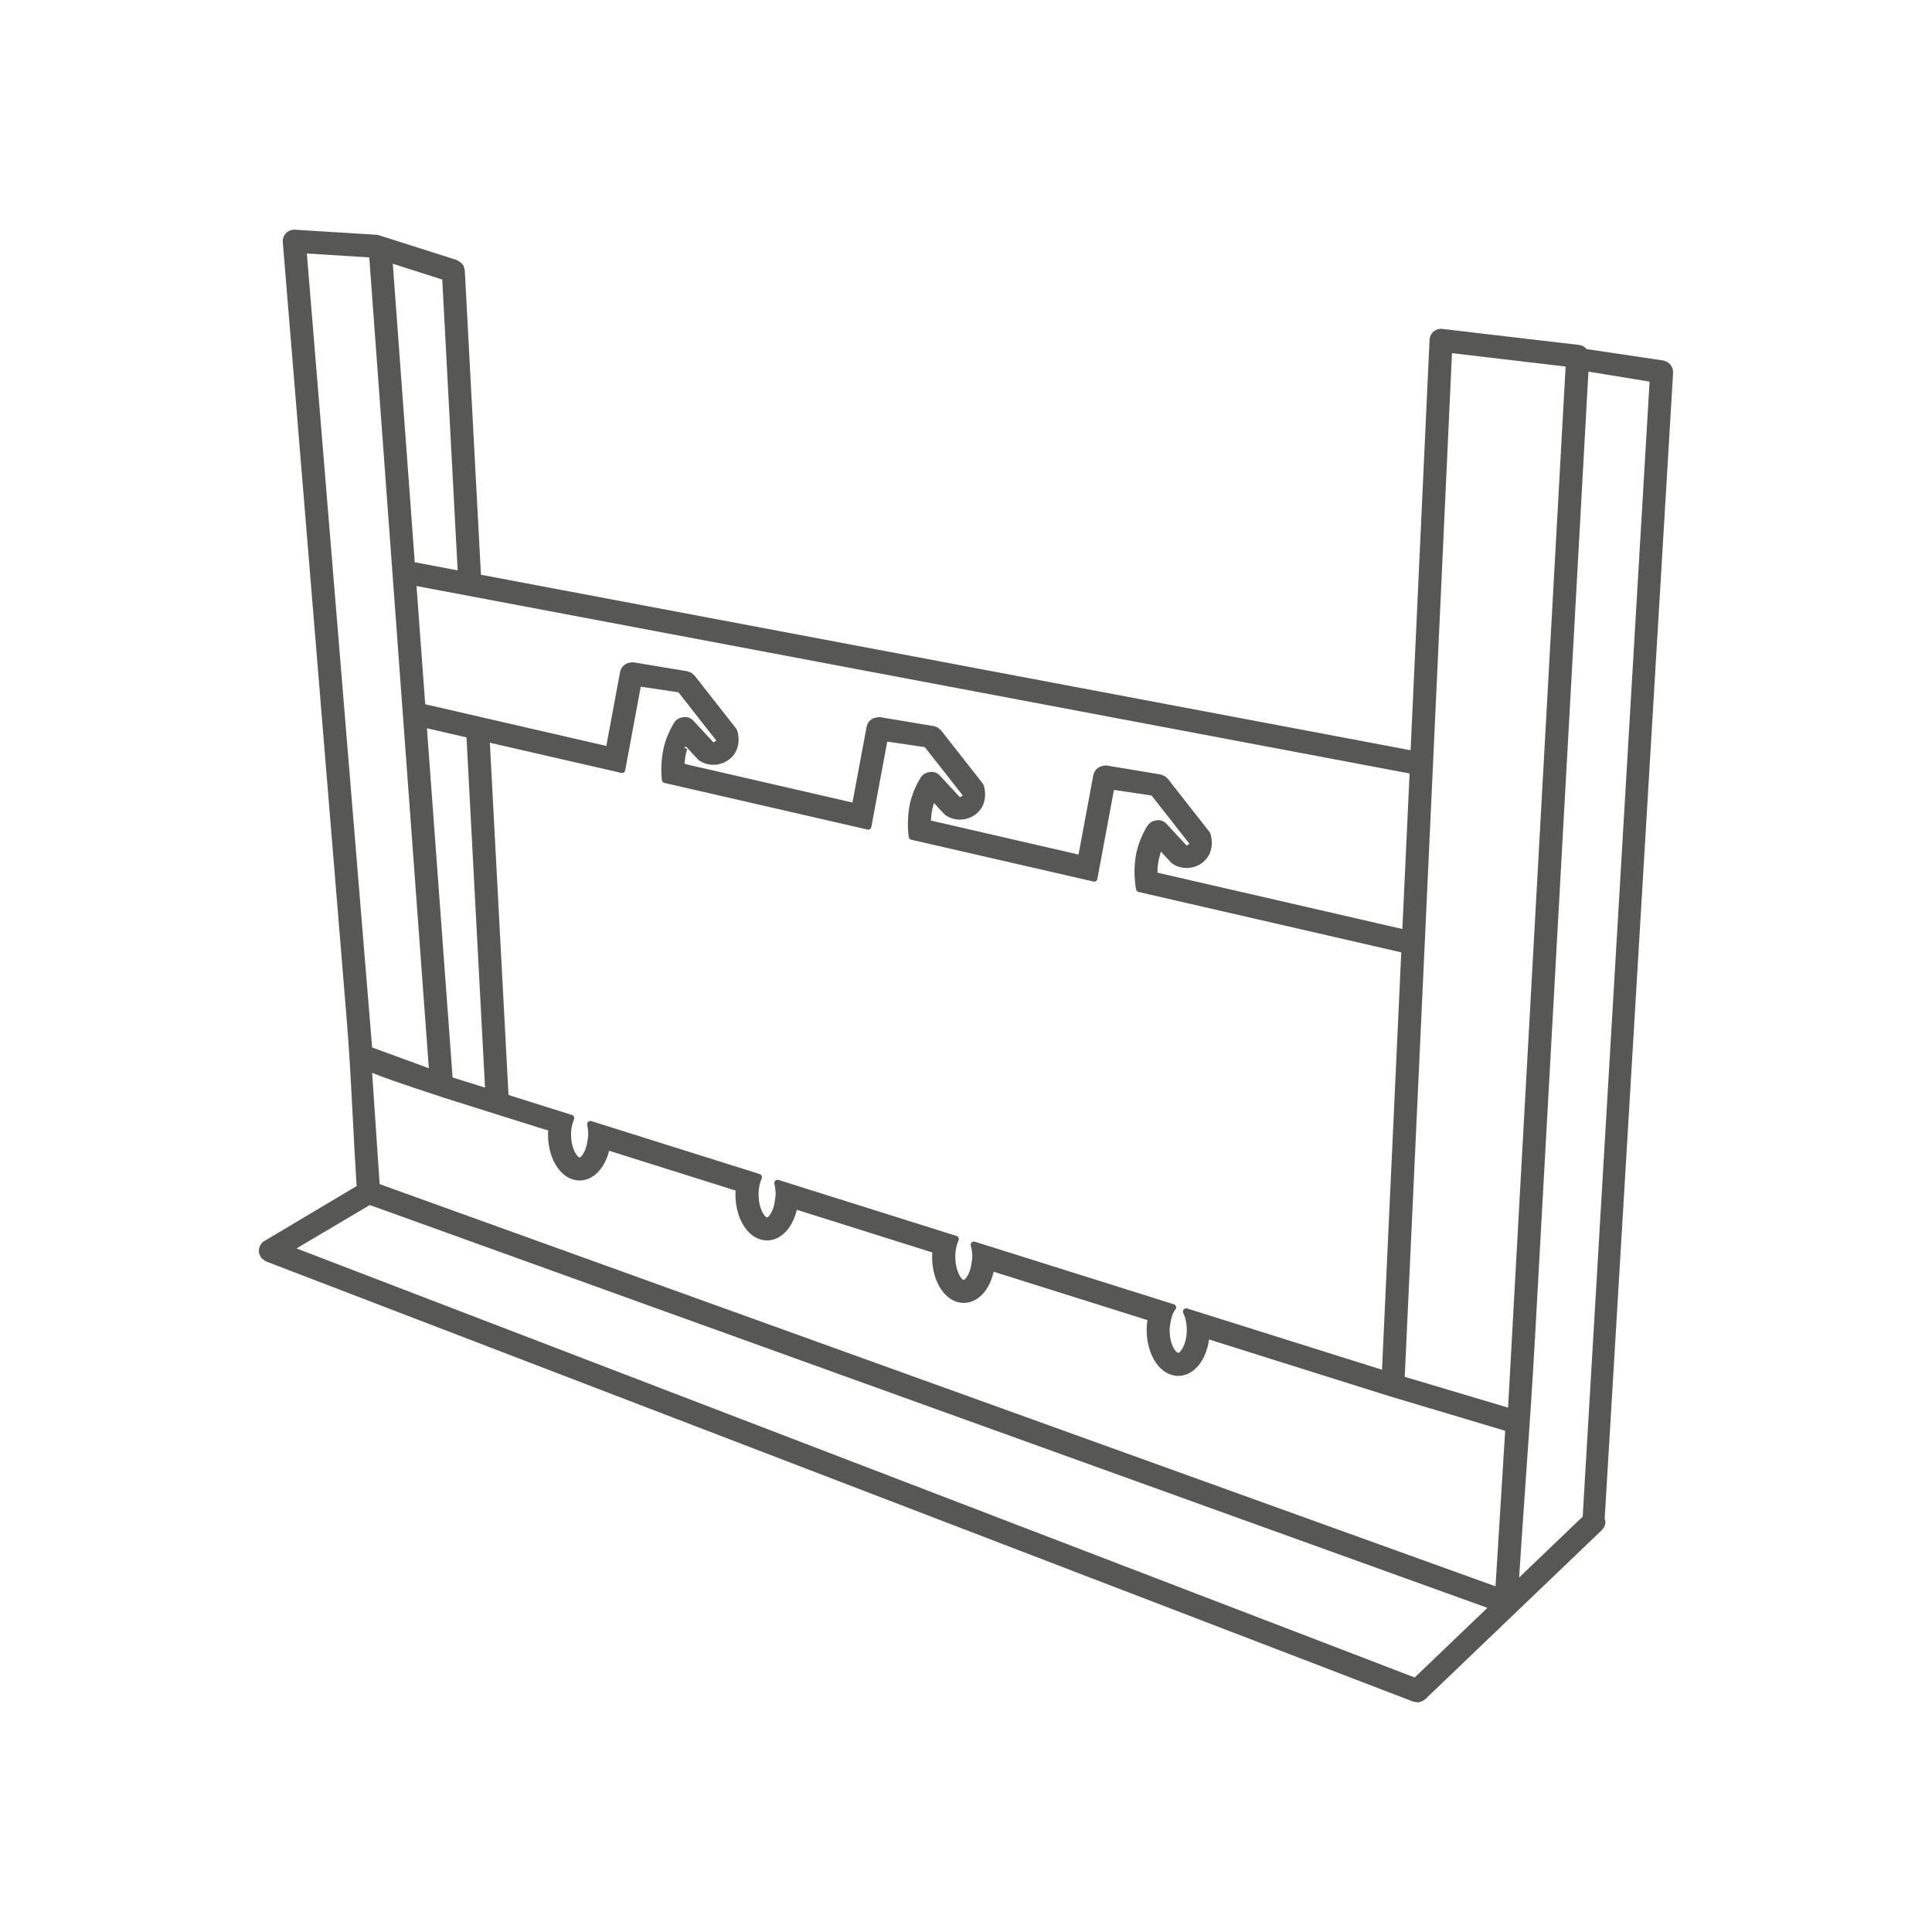
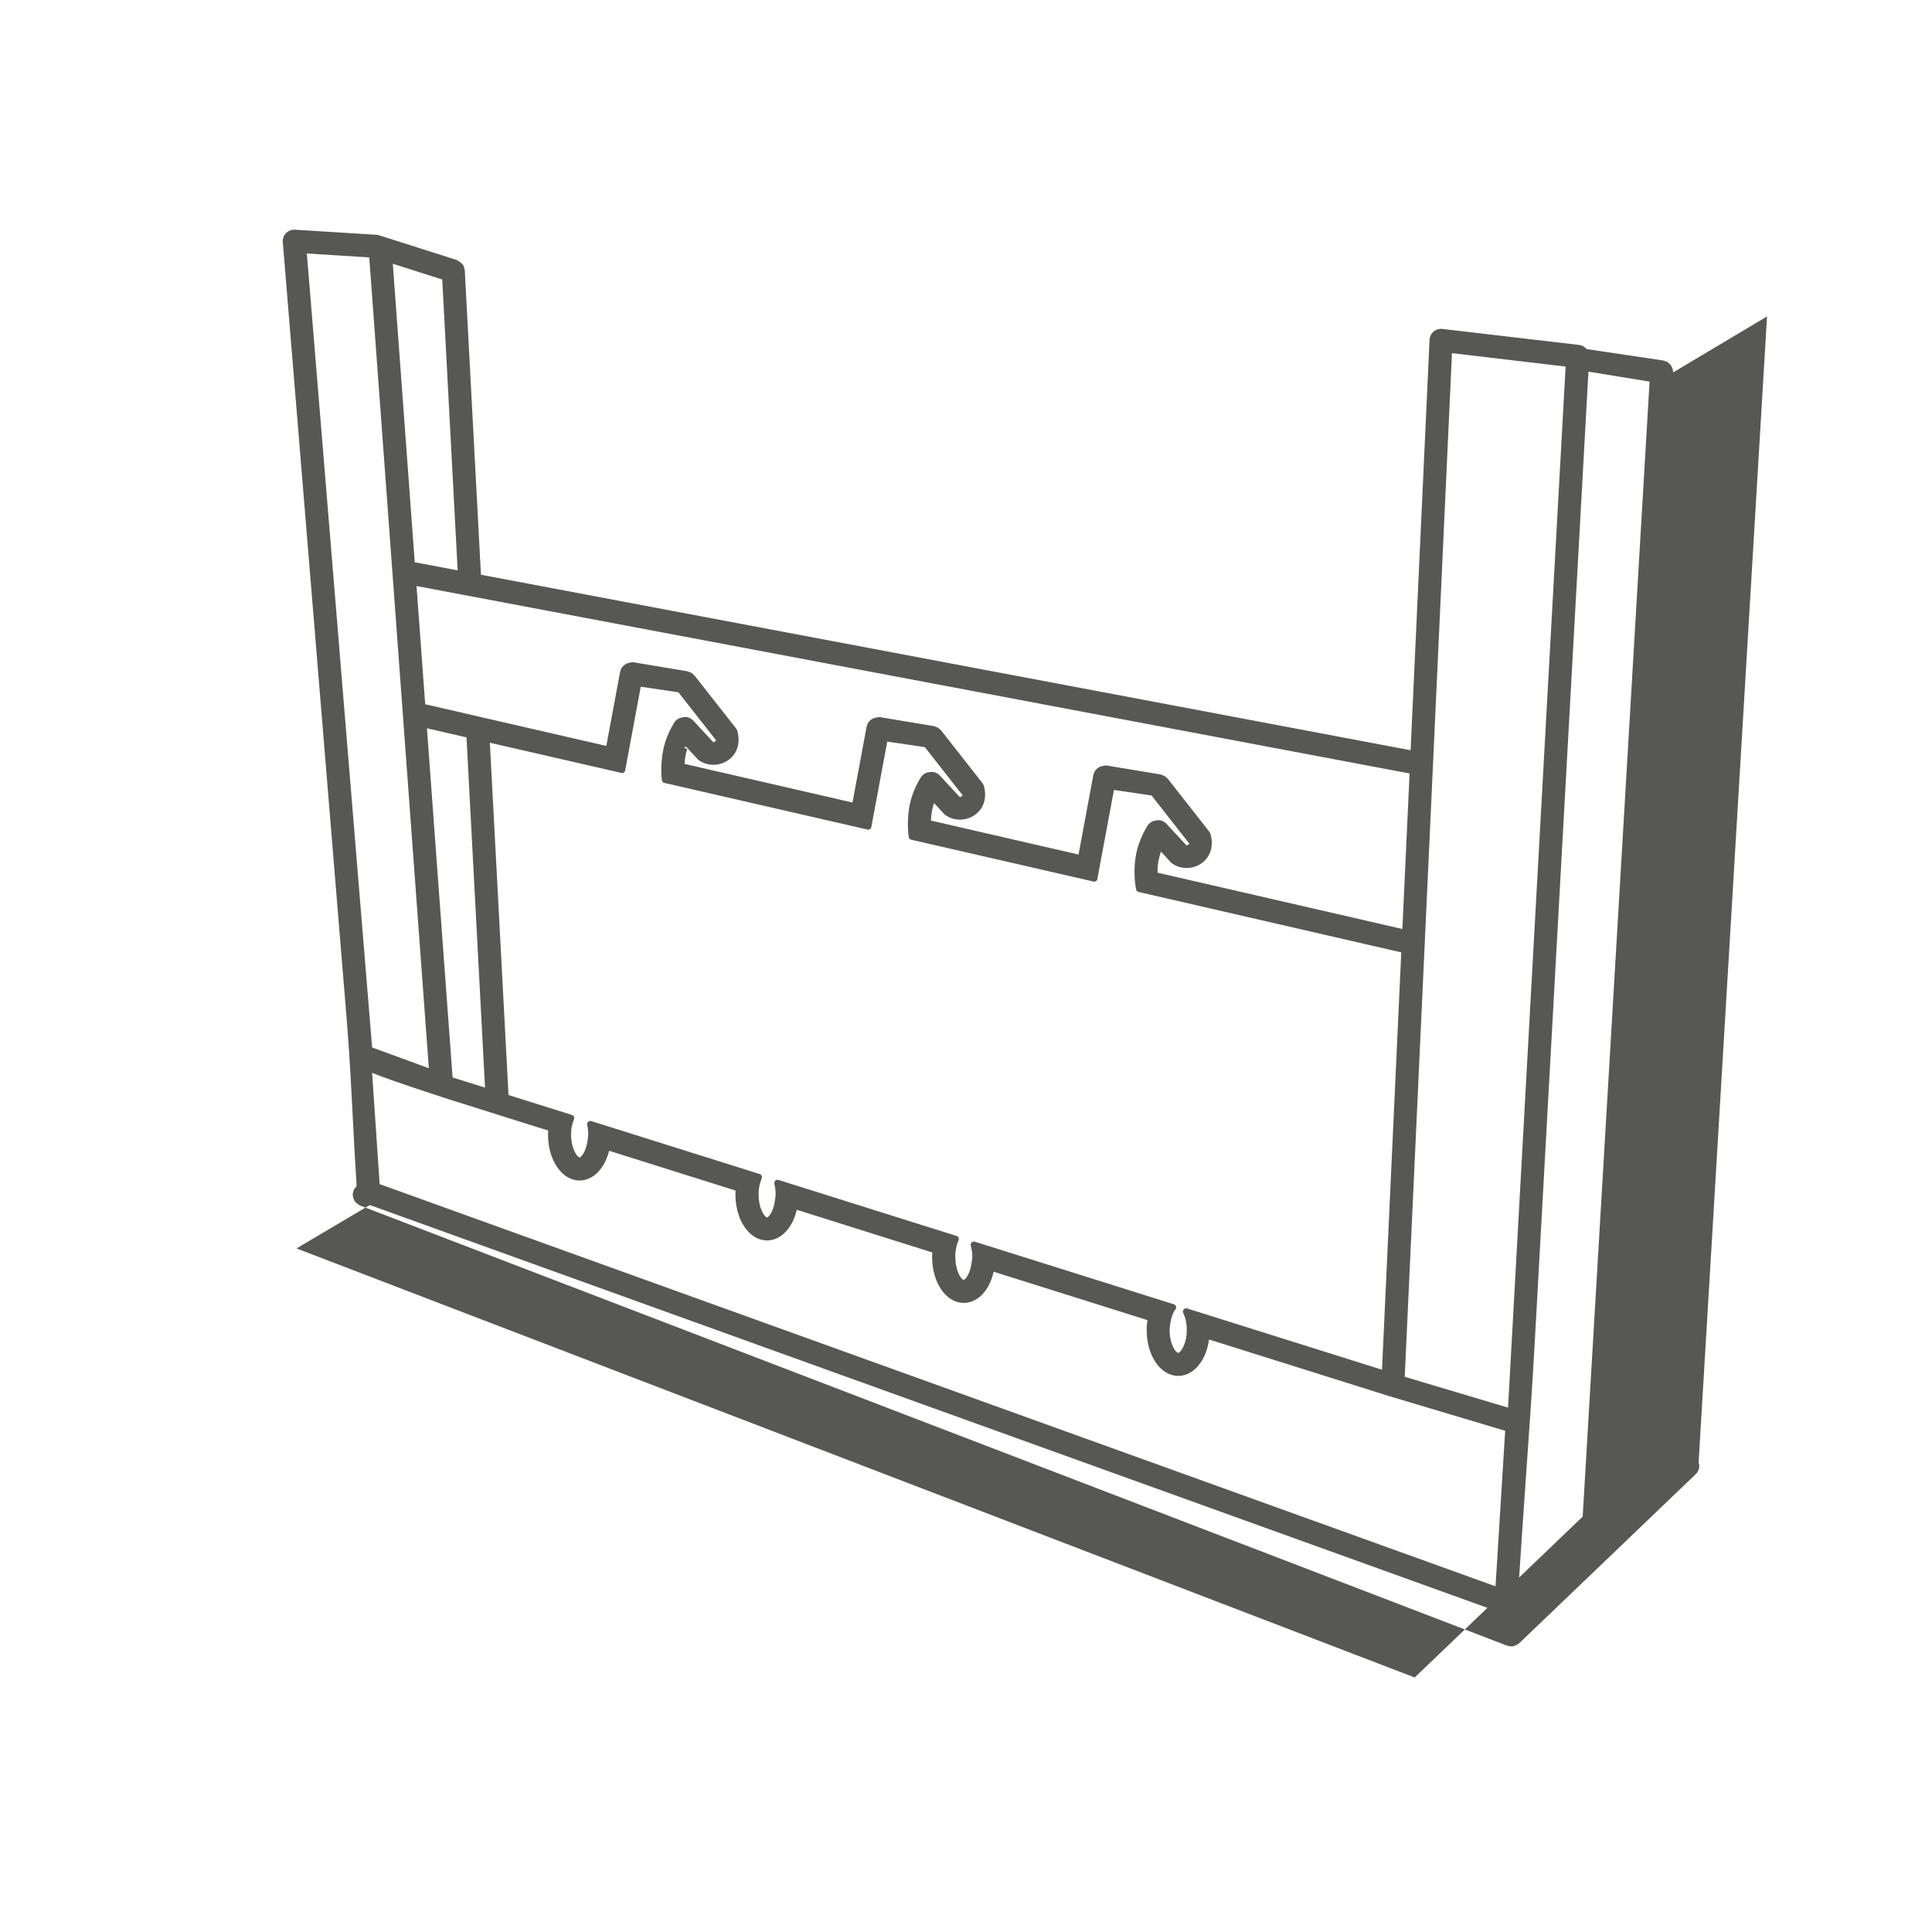
<svg xmlns="http://www.w3.org/2000/svg" id="Camada_1" version="1.1" viewBox="0 0 1000 1000">
  <defs>
    <style>
      .st0 {
        fill: #575756;
      }
    </style>
  </defs>
-   <path class="st0" d="M866.03,192.75c0-.12-.26-1.84-.28-1.97-.03-.08-1-1.88-1.04-1.96-.07-.08-1.61-1.39-1.69-1.46-.12-.07-1.84-.71-1.99-.75l-39.79-5.92c-1.02-1.22-2.4-1.97-3.92-2.15l-71.32-8.35c-1.48,0-2.88.49-3.97,1.4-1.27,1.09-2.02,2.65-2.09,4.28l-9.81,212.45-481.19-90.83c-8.13-153.63-8.37-157.66-8.37-157.65-.02-.21-.49-1.99-.58-2.18-.44-.91-1.18-1.69-3.53-3.07l-40.97-13.03-43.19-2.69c-1.58,0-3.13.65-4.25,1.79-1.21,1.25-1.82,2.95-1.67,4.67l33.04,401.87c1.43,17.06,2.31,34.22,3.19,51.38.61,11.79,1.21,23.58,1.99,35.33l-48.61,28.95c-.08.07-1.3,1.64-1.37,1.72l-.66,2.21c-.02.12.16,1.93.18,2.06.03.14.81,1.75.88,1.88.4.57.91,1.06,2.67,2.17l593.63,227.79c.21.08,2.07.44,2.29.44,1.28,0,2.57-.5,4.13-1.65l91.36-87.5c1.76-1.69,2.29-4.27,1.48-5.83l35.43-593.42ZM614.48,677.26c-.16-.06-.35-.08-.51-.08-.48,0-.95.21-1.27.58-.44.51-.54,1.23-.25,1.83.84,1.74,1.84,4.67,1.83,8.84-.03,7.51-3.34,11.77-4.43,11.81-1.15,0-4.46-4.1-4.46-11.91,0-.95.13-1.77.38-3.37.44-3.09,1.37-5.64,2.63-7.19.35-.44.46-1.01.3-1.55s-.58-.95-1.1-1.12l-103-32.39c-.16-.06-.35-.08-.51-.08-.43,0-.84.16-1.17.47-.44.43-.63,1.06-.46,1.65.54,2.03.81,3.88.81,5.81,0,.63-.1,1.17-.33,2.68-.72,6.29-3.39,9.17-4.13,9.23-1.1-.03-4.44-4.32-4.36-12.7.13-3.65.99-6.22,1.68-7.73.2-.44.21-.95.02-1.39-.2-.44-.58-.78-1.04-.92l-92.15-28.99c-.16-.06-.35-.08-.51-.08-.41,0-.84.16-1.15.45-.44.41-.63,1.04-.49,1.62.44,1.83.66,3.63.66,5.48,0,.77-.12,1.42-.35,2.99-.79,6.25-3.37,8.93-4.1,8.93-1.1-.03-4.46-4.31-4.39-12.41.07-2.81.63-5.49,1.63-7.75.18-.44.18-.94-.02-1.37s-.56-.77-1.02-.91l-87.15-27.41c-.16-.06-.33-.08-.5-.08-.41,0-.82.16-1.14.44-.44.4-.64,1.02-.51,1.6.37,1.66.54,3.28.54,4.96,0,1.01-.15,1.91-.39,3.44-.87,5.79-3.37,8.43-4.05,8.47-1.1-.02-4.44-4.31-4.44-11.96,0-2.76.5-5.32,1.52-7.79.18-.44.17-.93-.03-1.36-.2-.43-.57-.75-1.02-.89l-32.85-10.33-9.65-182.34s68.27,15.69,68.39,15.69c.33,0,.65-.1.92-.28.39-.25.65-.65.73-1.1l8.06-43.31,19.48,2.88,19.63,25.01-1.48.93-10.4-11.24c-1.12-1.21-2.71-1.91-4.35-1.91-.12,0-1.67.26-1.79.28-1.58.35-2.93,1.29-3.78,2.67-1.93,3.13-3.48,6.47-4.61,9.95-1,3.14-1.64,6.63-1.92,10.67-.21,3.01-.21,6.06.17,9.12.08.7.6,1.28,1.29,1.44,0,0,105.32,24.21,105.45,24.21.33,0,.64-.1.92-.28.39-.25.66-.65.74-1.1l8.24-44.23,19.45,2.88,19.65,25.01-1.48.93-10.4-11.24c-1.12-1.21-2.72-1.9-4.36-1.9-.12,0-1.63.24-1.74.26-1.61.35-2.96,1.3-3.8,2.67-1.96,3.13-3.51,6.48-4.61,9.95-1.5,4.6-1.83,8.85-1.96,11.65-.16,3.29-.03,6.39.36,9.17.1.69.61,1.25,1.28,1.41,0,0,94.56,21.73,94.69,21.73.33,0,.64-.1.92-.28.39-.25.66-.65.74-1.1l8.59-46.12,19.47,2.89,19.63,25.01-1.46.92-10.42-11.24c-1.12-1.23-2.72-1.93-4.36-1.93-.13,0-1.73.27-1.86.3-1.55.37-2.86,1.31-3.7,2.67-1.94,3.16-3.49,6.51-4.59,9.93-1.37,4.25-2.04,8.71-2.06,13.68,0,3.41.28,6.51.81,9.26.13.66.64,1.18,1.28,1.33l135.98,31.27-9.97,216.02-100.86-31.71ZM241.46,381.66l9.59,181.3-16.79-5.27-13.28-180.73,20.47,4.71ZM283.77,585.1c-.07.68-.12,1.37-.12,2.09,0,13.36,7.19,23.83,16.37,23.83,6.95,0,12.93-6.11,15.27-15.38l65.45,20.59c-.05.64-.08,1.3-.08,1.97,0,13.36,7.17,23.84,16.36,23.84,7.13,0,13.15-6.29,15.4-15.86l70.14,22.08c-.07.75-.1,1.51-.1,2.29,0,13.36,7.17,23.83,16.36,23.83,7.24,0,13.3-6.41,15.49-16.14l79.61,25.04c-.26,1.61-.41,3.29-.41,5.05,0,13.36,7.17,23.83,16.36,23.83,7.92,0,14.4-7.81,15.93-18.85l93.08,29.27c.12.07,60.2,17.99,60.2,17.99l-5,80.5-577.58-208.18-3.89-57.61c4.3,1.85,14.23,5.39,37.59,13.03l6.24,1.98c30.39,9.5,46.58,14.74,47.36,14.83ZM725.86,480.85l-126.74-29.15c-.05-3.39.43-6.79,1.78-10.91l5.08,5.49c.67.72,1.5,1.24,3.27,2.06,1.58.62,3.24.93,4.94.93,3.46,0,6.7-1.28,9.15-3.6,4.54-4.32,4.11-10.11,3.57-12.44-.13-1.19-.51-2.17-1.15-2.98l-21.34-27.19c-.1-.12-1.5-1.29-1.61-1.38-.13-.08-1.93-.77-2.07-.81l-28.26-4.7c-.1,0-1.66.26-1.76.28-2.45.44-4.34,2.3-4.82,4.76l-7.65,41.1-76.39-17.58c.12-3.18.59-5.97,1.46-8.69,0,0,.07-.14.16-.35l5.17,5.58c.64.7,1.48,1.21,3.26,2.05,1.6.61,3.26.92,4.94.92,3.46,0,6.71-1.28,9.15-3.6,4.38-4.16,4.16-9.59,3.57-12.52-.15-1.17-.53-2.12-1.14-2.9l-21.34-27.19c-.1-.12-1.53-1.32-1.65-1.42-.12-.07-1.91-.73-2.04-.77l-28.27-4.7c-.1,0-1.71.27-1.81.3-2.44.45-4.3,2.31-4.76,4.74l-7.31,39.21-86.93-20c.17-2.87.63-5.36,1.39-7.76l-1.6-.51s0,0,0,0l.95-.72,5.99,6.48c.64.7,1.46,1.21,3.27,2.05,1.58.61,3.23.92,4.92.92,3.46,0,6.7-1.28,9.17-3.6,4.54-4.34,4.11-10.12,3.57-12.42-.13-1.2-.51-2.19-1.15-3l-21.32-27.14c-.1-.12-1.58-1.38-1.71-1.47-.1-.06-1.89-.72-2-.76l-28.29-4.71c-.11,0-1.69.27-1.79.3-2.44.47-4.31,2.33-4.76,4.75l-7.13,38.29-93.75-21.57-4.49-61.19,514.01,97.02-3.74,80.51ZM769.88,832.22l-37.65,36.04-578.75-222.08,37.94-22.46,578.47,208.5ZM810.36,189.73l-29.79,538.86-53.48-15.95,24.45-529.84,58.81,6.93ZM786.3,816.48c1.04-16.51,2.21-32.99,3.36-49.48,1.73-24.58,3.46-49.15,4.81-73.76l27.7-500.88,31.65,5.16-34.62,587.48-32.88,31.49ZM228.91,144.69l7.97,150.52-22.21-4.19-11.36-154.51,25.6,8.18ZM191.13,133.22l30.84,419.7-29.36-10.76-33.79-410.95,32.31,2.02Z" />
+   <path class="st0" d="M866.03,192.75c0-.12-.26-1.84-.28-1.97-.03-.08-1-1.88-1.04-1.96-.07-.08-1.61-1.39-1.69-1.46-.12-.07-1.84-.71-1.99-.75l-39.79-5.92c-1.02-1.22-2.4-1.97-3.92-2.15l-71.32-8.35c-1.48,0-2.88.49-3.97,1.4-1.27,1.09-2.02,2.65-2.09,4.28l-9.81,212.45-481.19-90.83c-8.13-153.63-8.37-157.66-8.37-157.65-.02-.21-.49-1.99-.58-2.18-.44-.91-1.18-1.69-3.53-3.07l-40.97-13.03-43.19-2.69c-1.58,0-3.13.65-4.25,1.79-1.21,1.25-1.82,2.95-1.67,4.67l33.04,401.87c1.43,17.06,2.31,34.22,3.19,51.38.61,11.79,1.21,23.58,1.99,35.33c-.08.07-1.3,1.64-1.37,1.72l-.66,2.21c-.02.12.16,1.93.18,2.06.03.14.81,1.75.88,1.88.4.57.91,1.06,2.67,2.17l593.63,227.79c.21.08,2.07.44,2.29.44,1.28,0,2.57-.5,4.13-1.65l91.36-87.5c1.76-1.69,2.29-4.27,1.48-5.83l35.43-593.42ZM614.48,677.26c-.16-.06-.35-.08-.51-.08-.48,0-.95.21-1.27.58-.44.51-.54,1.23-.25,1.83.84,1.74,1.84,4.67,1.83,8.84-.03,7.51-3.34,11.77-4.43,11.81-1.15,0-4.46-4.1-4.46-11.91,0-.95.13-1.77.38-3.37.44-3.09,1.37-5.64,2.63-7.19.35-.44.46-1.01.3-1.55s-.58-.95-1.1-1.12l-103-32.39c-.16-.06-.35-.08-.51-.08-.43,0-.84.16-1.17.47-.44.43-.63,1.06-.46,1.65.54,2.03.81,3.88.81,5.81,0,.63-.1,1.17-.33,2.68-.72,6.29-3.39,9.17-4.13,9.23-1.1-.03-4.44-4.32-4.36-12.7.13-3.65.99-6.22,1.68-7.73.2-.44.21-.95.02-1.39-.2-.44-.58-.78-1.04-.92l-92.15-28.99c-.16-.06-.35-.08-.51-.08-.41,0-.84.16-1.15.45-.44.41-.63,1.04-.49,1.62.44,1.83.66,3.63.66,5.48,0,.77-.12,1.42-.35,2.99-.79,6.25-3.37,8.93-4.1,8.93-1.1-.03-4.46-4.31-4.39-12.41.07-2.81.63-5.49,1.63-7.75.18-.44.18-.94-.02-1.37s-.56-.77-1.02-.91l-87.15-27.41c-.16-.06-.33-.08-.5-.08-.41,0-.82.16-1.14.44-.44.4-.64,1.02-.51,1.6.37,1.66.54,3.28.54,4.96,0,1.01-.15,1.91-.39,3.44-.87,5.79-3.37,8.43-4.05,8.47-1.1-.02-4.44-4.31-4.44-11.96,0-2.76.5-5.32,1.52-7.79.18-.44.17-.93-.03-1.36-.2-.43-.57-.75-1.02-.89l-32.85-10.33-9.65-182.34s68.27,15.69,68.39,15.69c.33,0,.65-.1.92-.28.39-.25.65-.65.73-1.1l8.06-43.31,19.48,2.88,19.63,25.01-1.48.93-10.4-11.24c-1.12-1.21-2.71-1.91-4.35-1.91-.12,0-1.67.26-1.79.28-1.58.35-2.93,1.29-3.78,2.67-1.93,3.13-3.48,6.47-4.61,9.95-1,3.14-1.64,6.63-1.92,10.67-.21,3.01-.21,6.06.17,9.12.08.7.6,1.28,1.29,1.44,0,0,105.32,24.21,105.45,24.21.33,0,.64-.1.92-.28.39-.25.66-.65.74-1.1l8.24-44.23,19.45,2.88,19.65,25.01-1.48.93-10.4-11.24c-1.12-1.21-2.72-1.9-4.36-1.9-.12,0-1.63.24-1.74.26-1.61.35-2.96,1.3-3.8,2.67-1.96,3.13-3.51,6.48-4.61,9.95-1.5,4.6-1.83,8.85-1.96,11.65-.16,3.29-.03,6.39.36,9.17.1.69.61,1.25,1.28,1.41,0,0,94.56,21.73,94.69,21.73.33,0,.64-.1.92-.28.39-.25.66-.65.74-1.1l8.59-46.12,19.47,2.89,19.63,25.01-1.46.92-10.42-11.24c-1.12-1.23-2.72-1.93-4.36-1.93-.13,0-1.73.27-1.86.3-1.55.37-2.86,1.31-3.7,2.67-1.94,3.16-3.49,6.51-4.59,9.93-1.37,4.25-2.04,8.71-2.06,13.68,0,3.41.28,6.51.81,9.26.13.66.64,1.18,1.28,1.33l135.98,31.27-9.97,216.02-100.86-31.71ZM241.46,381.66l9.59,181.3-16.79-5.27-13.28-180.73,20.47,4.71ZM283.77,585.1c-.07.68-.12,1.37-.12,2.09,0,13.36,7.19,23.83,16.37,23.83,6.95,0,12.93-6.11,15.27-15.38l65.45,20.59c-.05.64-.08,1.3-.08,1.97,0,13.36,7.17,23.84,16.36,23.84,7.13,0,13.15-6.29,15.4-15.86l70.14,22.08c-.07.75-.1,1.51-.1,2.29,0,13.36,7.17,23.83,16.36,23.83,7.24,0,13.3-6.41,15.49-16.14l79.61,25.04c-.26,1.61-.41,3.29-.41,5.05,0,13.36,7.17,23.83,16.36,23.83,7.92,0,14.4-7.81,15.93-18.85l93.08,29.27c.12.07,60.2,17.99,60.2,17.99l-5,80.5-577.58-208.18-3.89-57.61c4.3,1.85,14.23,5.39,37.59,13.03l6.24,1.98c30.39,9.5,46.58,14.74,47.36,14.83ZM725.86,480.85l-126.74-29.15c-.05-3.39.43-6.79,1.78-10.91l5.08,5.49c.67.72,1.5,1.24,3.27,2.06,1.58.62,3.24.93,4.94.93,3.46,0,6.7-1.28,9.15-3.6,4.54-4.32,4.11-10.11,3.57-12.44-.13-1.19-.51-2.17-1.15-2.98l-21.34-27.19c-.1-.12-1.5-1.29-1.61-1.38-.13-.08-1.93-.77-2.07-.81l-28.26-4.7c-.1,0-1.66.26-1.76.28-2.45.44-4.34,2.3-4.82,4.76l-7.65,41.1-76.39-17.58c.12-3.18.59-5.97,1.46-8.69,0,0,.07-.14.16-.35l5.17,5.58c.64.7,1.48,1.21,3.26,2.05,1.6.61,3.26.92,4.94.92,3.46,0,6.71-1.28,9.15-3.6,4.38-4.16,4.16-9.59,3.57-12.52-.15-1.17-.53-2.12-1.14-2.9l-21.34-27.19c-.1-.12-1.53-1.32-1.65-1.42-.12-.07-1.91-.73-2.04-.77l-28.27-4.7c-.1,0-1.71.27-1.81.3-2.44.45-4.3,2.31-4.76,4.74l-7.31,39.21-86.93-20c.17-2.87.63-5.36,1.39-7.76l-1.6-.51s0,0,0,0l.95-.72,5.99,6.48c.64.7,1.46,1.21,3.27,2.05,1.58.61,3.23.92,4.92.92,3.46,0,6.7-1.28,9.17-3.6,4.54-4.34,4.11-10.12,3.57-12.42-.13-1.2-.51-2.19-1.15-3l-21.32-27.14c-.1-.12-1.58-1.38-1.71-1.47-.1-.06-1.89-.72-2-.76l-28.29-4.71c-.11,0-1.69.27-1.79.3-2.44.47-4.31,2.33-4.76,4.75l-7.13,38.29-93.75-21.57-4.49-61.19,514.01,97.02-3.74,80.51ZM769.88,832.22l-37.65,36.04-578.75-222.08,37.94-22.46,578.47,208.5ZM810.36,189.73l-29.79,538.86-53.48-15.95,24.45-529.84,58.81,6.93ZM786.3,816.48c1.04-16.51,2.21-32.99,3.36-49.48,1.73-24.58,3.46-49.15,4.81-73.76l27.7-500.88,31.65,5.16-34.62,587.48-32.88,31.49ZM228.91,144.69l7.97,150.52-22.21-4.19-11.36-154.51,25.6,8.18ZM191.13,133.22l30.84,419.7-29.36-10.76-33.79-410.95,32.31,2.02Z" />
</svg>